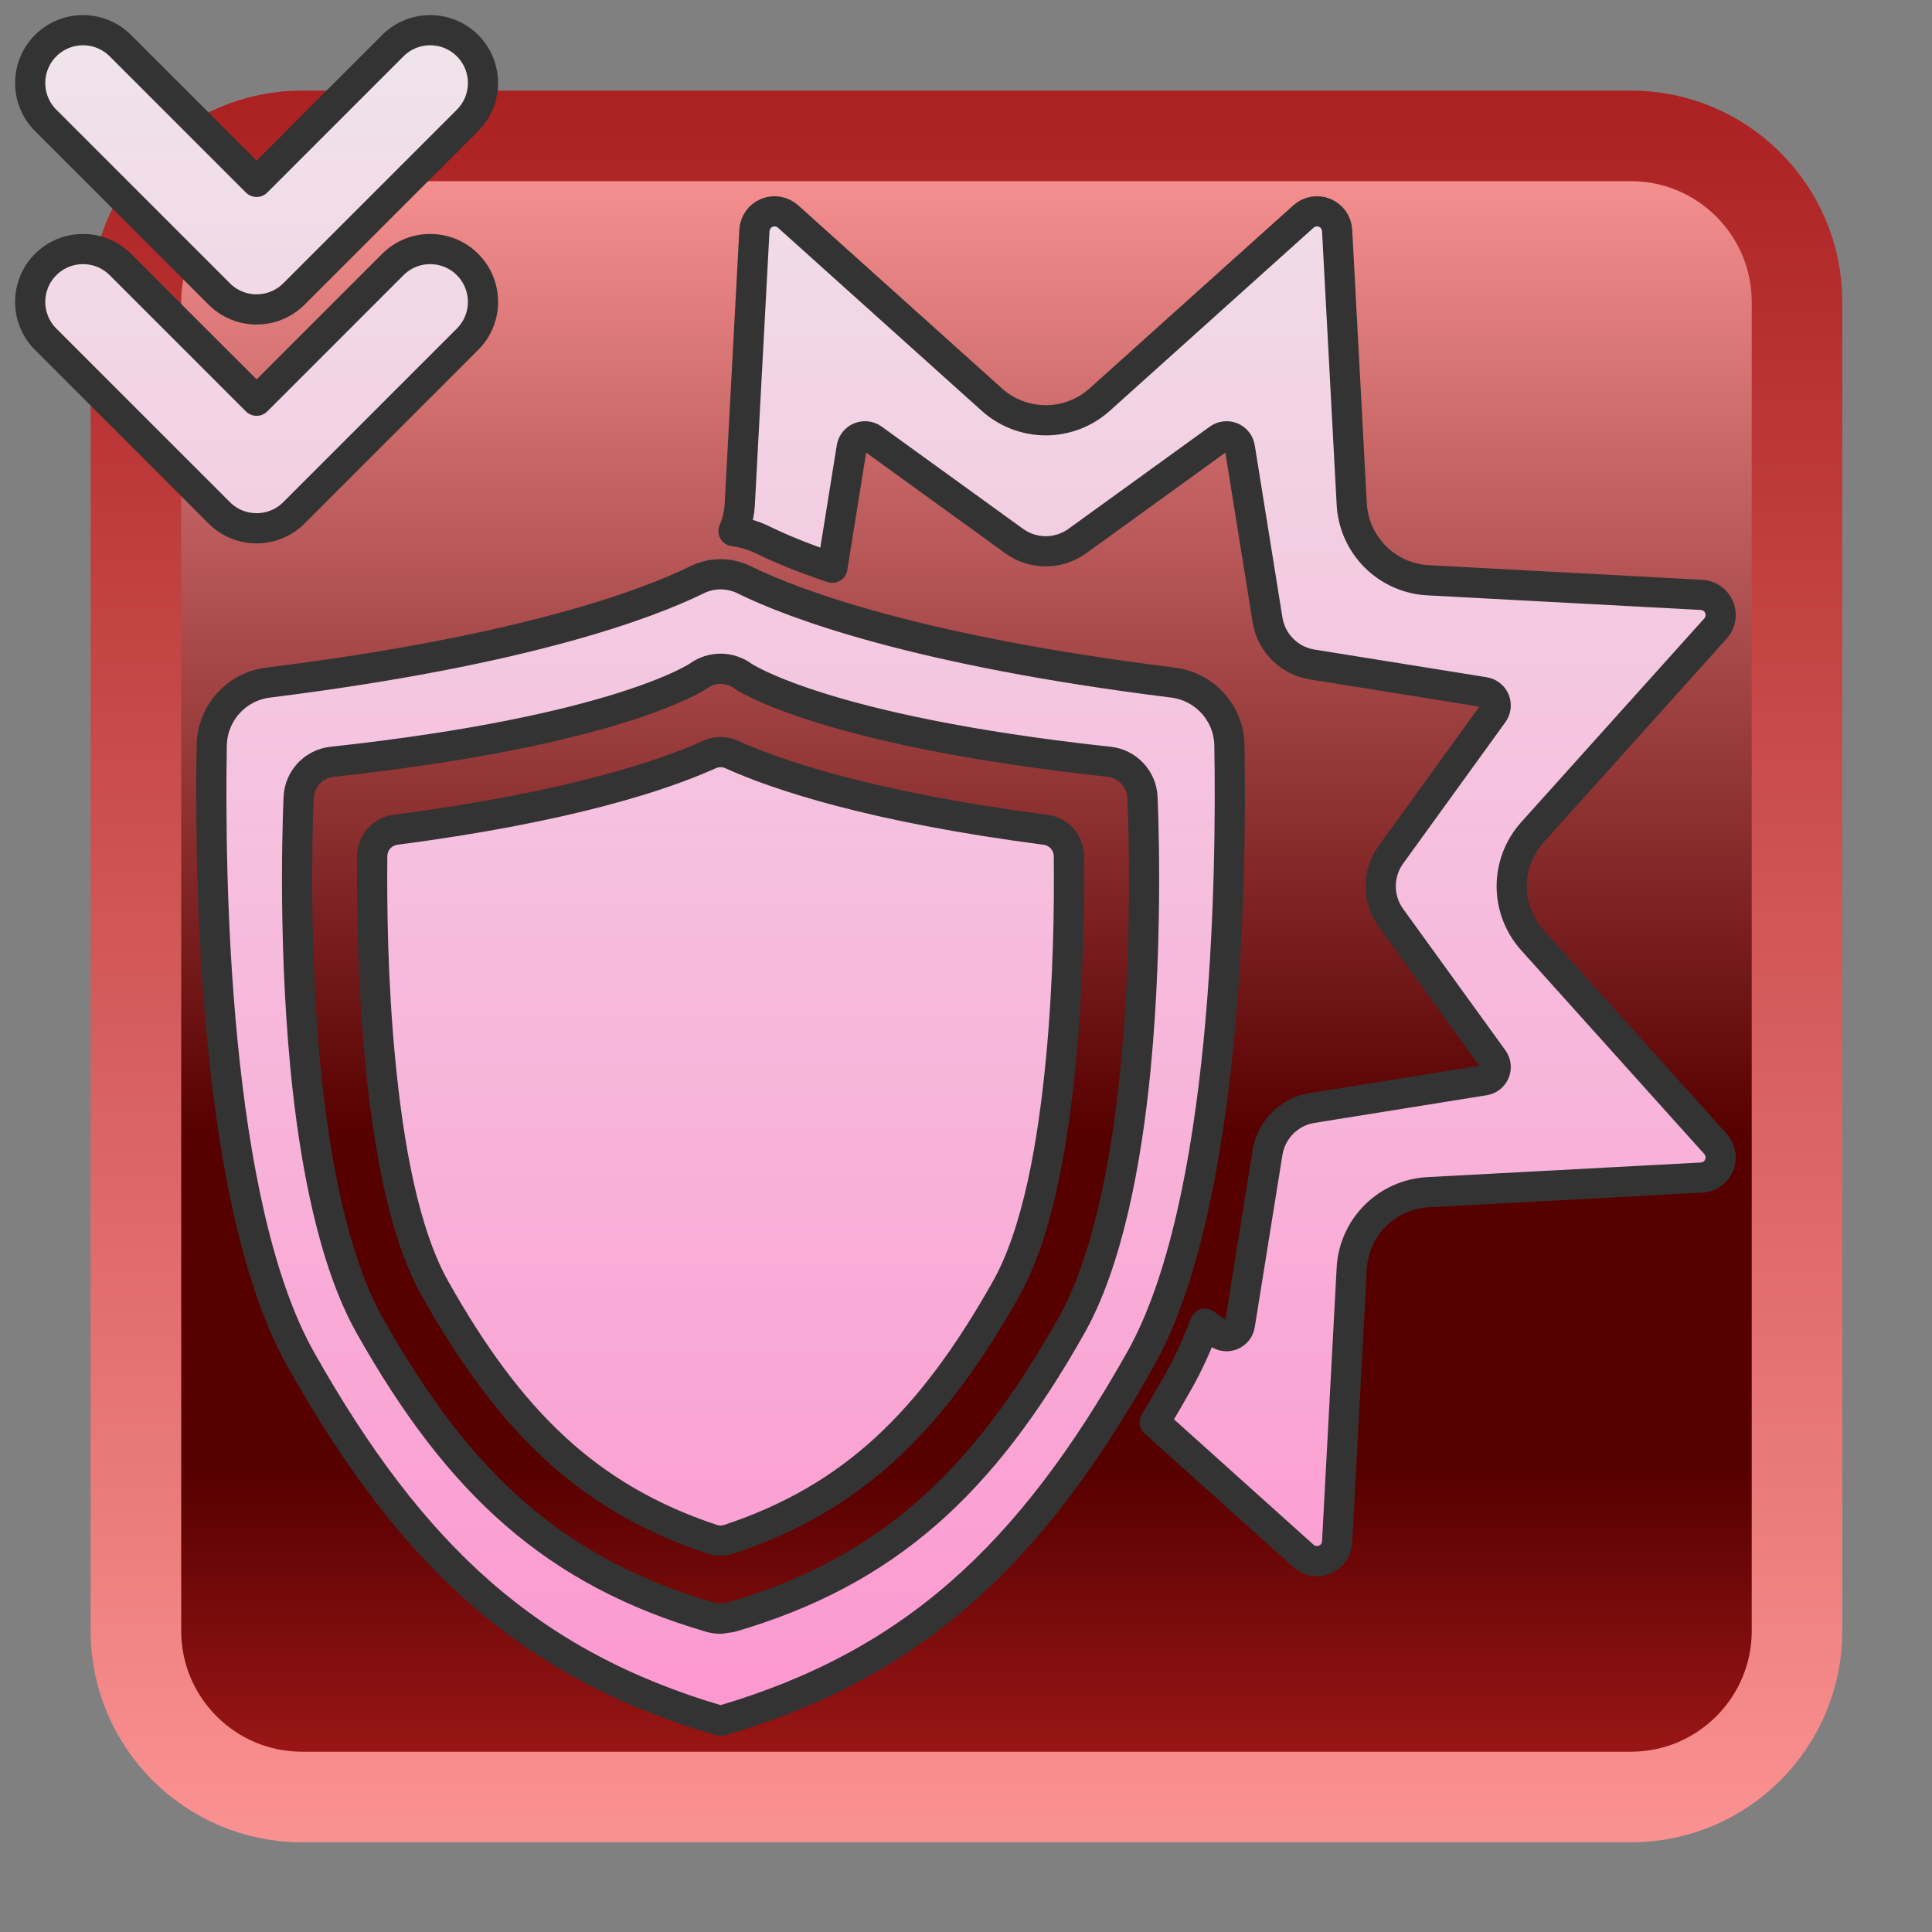
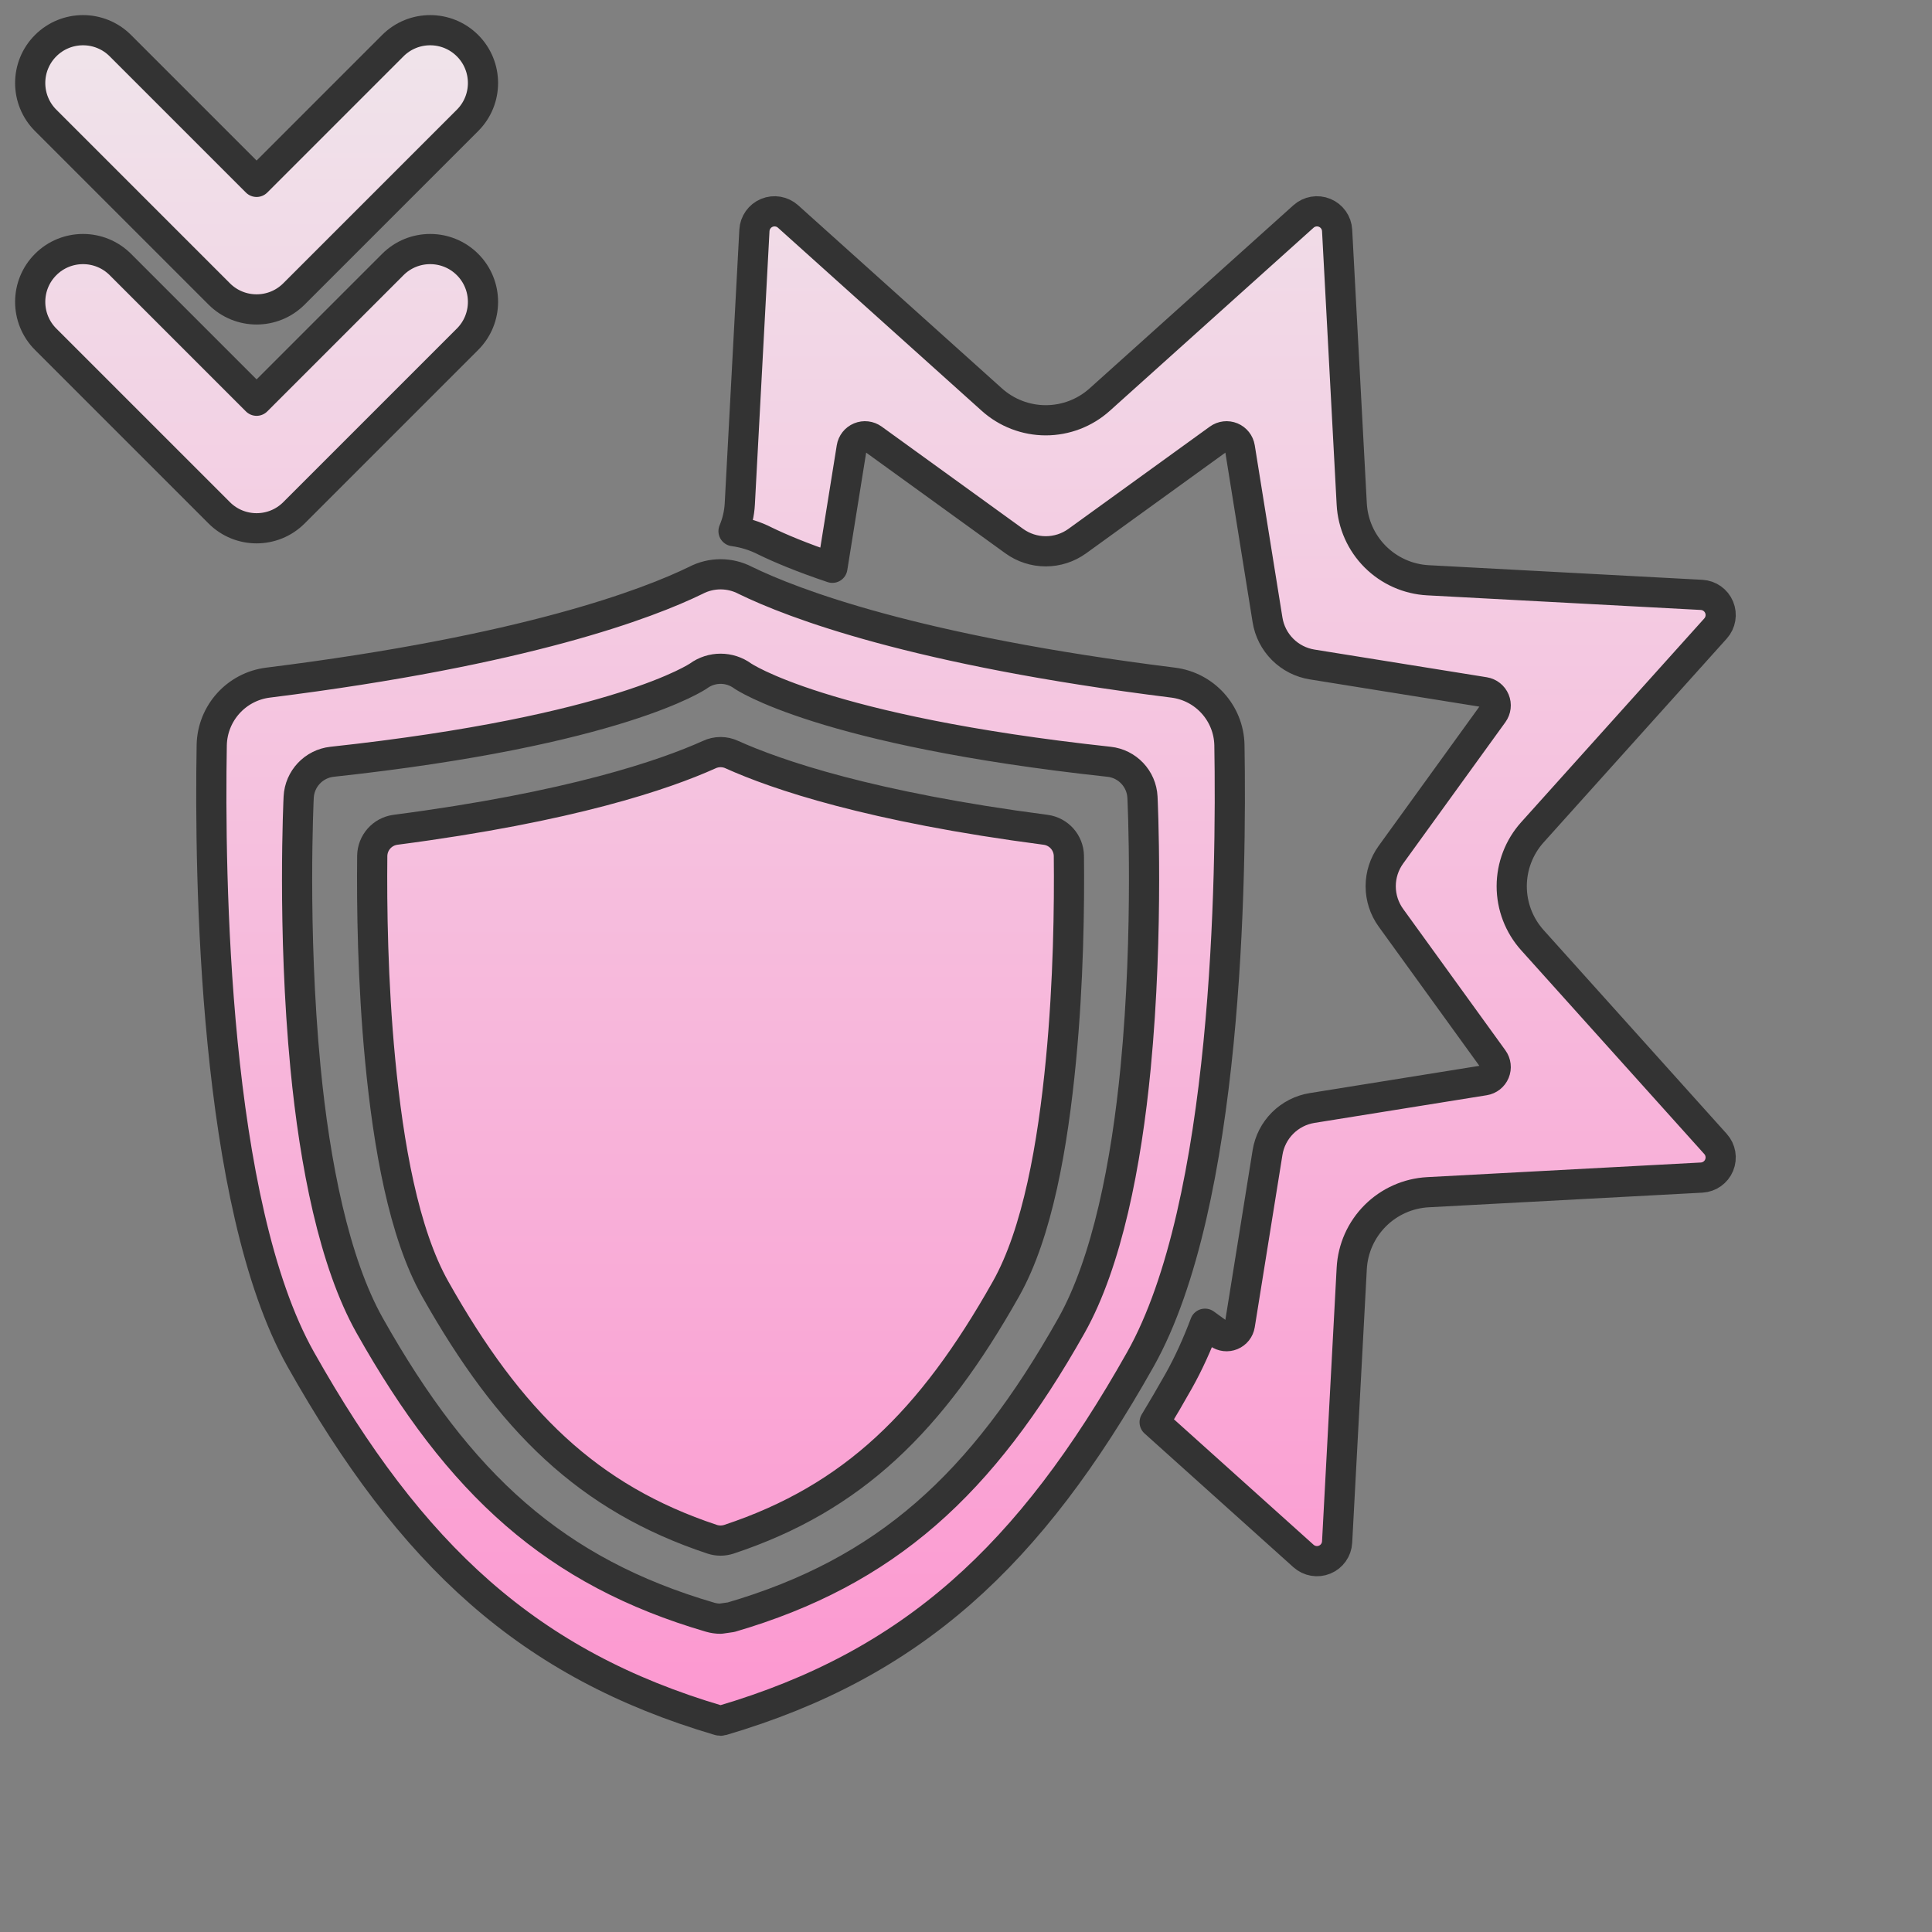
<svg xmlns="http://www.w3.org/2000/svg" width="100%" height="100%" viewBox="0 0 256 256" version="1.1" xml:space="preserve" style="fill-rule:evenodd;clip-rule:evenodd;stroke-linecap:round;stroke-linejoin:round;stroke-miterlimit:1.5;">
  <rect x="0" y="0" width="256" height="256" fill="#808080" stroke="none" />
  <g>
    <g transform="matrix(1.019,0,0,1.019,-2.37,-0.333)">
-       <path d="M236,39.6C236,27.679 226.321,18 214.4,18L41.6,18C29.679,18 20,27.679 20,39.6L20,212.4C20,224.321 29.679,234 41.6,234L214.4,234C226.321,234 236,224.321 236,212.4L236,39.6Z" style="fill:url(#_Linear1);stroke:url(#_Linear2);stroke-width:11.78px;" />
-     </g>
+       </g>
    <path d="M95.28,227.971C95.41,228.01 95.549,228.01 95.679,227.971C120.906,220.537 136.464,206.126 151.101,180.134C162.685,159.561 163.201,116.11 162.905,98.719C162.812,94.495 159.638,90.977 155.446,90.451C121.243,86.188 105.033,79.962 98.763,76.904C96.706,75.828 94.252,75.828 92.195,76.905C85.926,79.962 69.716,86.188 35.513,90.452C31.321,90.978 28.148,94.496 28.055,98.719C27.757,116.11 28.273,159.561 39.858,180.134C54.495,206.126 70.053,220.537 95.28,227.971ZM96.876,214.286C117.378,208.286 130.095,196.735 141.967,175.653C146.691,167.264 149.257,154.177 150.48,141.456C152.244,123.118 151.383,105.638 151.383,105.638C151.263,103.195 149.384,101.202 146.952,100.939C108.872,96.817 98.41,89.57 98.41,89.57C96.664,88.296 94.295,88.296 92.549,89.57C92.549,89.57 82.086,96.817 44.007,100.939C41.575,101.202 39.696,103.195 39.576,105.638C39.576,105.638 38.715,123.118 40.478,141.456C41.702,154.177 44.267,167.264 48.992,175.653C60.863,196.735 73.58,208.286 94.083,214.286C94.536,214.419 95.007,214.486 95.479,214.486L96.876,214.286ZM97.197,70.379C97.676,69.247 97.96,68.031 98.027,66.782L99.964,30.53C100.019,29.503 100.659,28.597 101.61,28.204C102.561,27.81 103.654,27.997 104.419,28.685L131.423,52.95C133.385,54.713 135.931,55.689 138.569,55.689C141.208,55.689 143.753,54.713 145.715,52.95L172.719,28.685C173.484,27.997 174.577,27.81 175.528,28.204C176.479,28.597 177.12,29.503 177.175,30.53L179.111,66.782C179.252,69.417 180.362,71.907 182.227,73.773C184.093,75.638 186.583,76.748 189.218,76.889L225.47,78.825C226.497,78.88 227.403,79.521 227.796,80.472C228.19,81.423 228.003,82.516 227.315,83.281L203.05,110.285C201.287,112.247 200.311,114.792 200.311,117.431C200.311,120.069 201.287,122.615 203.05,124.577L227.315,151.581C228.003,152.346 228.19,153.439 227.796,154.39C227.403,155.341 226.497,155.981 225.47,156.036L189.218,157.973C186.583,158.114 184.093,159.224 182.227,161.089C180.362,162.955 179.252,165.445 179.111,168.079L177.175,204.331C177.12,205.359 176.479,206.264 175.528,206.658C174.577,207.052 173.484,206.865 172.719,206.177L152.995,188.454C154.065,186.691 155.127,184.872 156.184,182.996C157.469,180.713 158.626,178.16 159.667,175.401L161.482,176.713C161.984,177.076 162.637,177.153 163.209,176.916C163.78,176.679 164.188,176.163 164.286,175.552L167.954,152.723C168.191,151.242 168.89,149.873 169.951,148.813C171.012,147.752 172.38,147.053 173.861,146.815L196.69,143.148C197.301,143.05 197.817,142.642 198.054,142.07C198.291,141.499 198.214,140.845 197.852,140.344L184.302,121.608C183.423,120.393 182.95,118.931 182.95,117.431C182.95,115.931 183.423,114.469 184.302,113.254L197.852,94.518C198.214,94.016 198.291,93.363 198.054,92.791C197.817,92.22 197.301,91.812 196.69,91.714L173.861,88.046C172.38,87.809 171.012,87.11 169.951,86.049C168.89,84.988 168.191,83.62 167.954,82.139L164.286,59.31C164.188,58.699 163.78,58.183 163.209,57.946C162.637,57.709 161.984,57.786 161.482,58.148L142.746,71.698C141.531,72.577 140.069,73.05 138.569,73.05C137.069,73.05 135.607,72.577 134.392,71.698L115.656,58.148C115.155,57.786 114.501,57.709 113.93,57.946C113.358,58.183 112.95,58.699 112.852,59.31L110.294,75.234C106.214,73.864 103.328,72.636 101.397,71.699C100.065,71.013 98.643,70.573 97.197,70.379ZM96.59,203.958C95.869,204.196 95.09,204.197 94.368,203.959C77.922,198.5 67.537,188.319 57.657,170.774C53.483,163.362 51.458,151.742 50.377,140.504C49.374,130.08 49.255,119.944 49.324,113.412C49.35,111.658 50.655,110.187 52.393,109.952C75.666,106.919 88.081,102.645 93.95,100.004C94.918,99.542 96.042,99.542 97.009,100.004C102.877,102.645 115.291,106.918 138.559,109.954C140.3,110.189 141.607,111.662 141.632,113.418C141.704,119.95 141.584,130.083 140.581,140.504C139.5,151.742 137.476,163.362 133.302,170.774C123.422,188.319 113.036,198.5 96.59,203.958ZM6.05,44.95L29.05,67.95C31.784,70.683 36.216,70.683 38.95,67.95L61.95,44.95C64.682,42.218 64.682,37.782 61.95,35.05C59.218,32.318 54.782,32.318 52.05,35.05L34,53.1C34,53.1 15.95,35.05 15.95,35.05C13.218,32.318 8.782,32.318 6.05,35.05C3.318,37.782 3.318,42.218 6.05,44.95ZM6.05,15.95L29.05,38.95C31.784,41.683 36.216,41.683 38.95,38.95L61.95,15.95C64.682,13.218 64.682,8.782 61.95,6.05C59.218,3.318 54.782,3.318 52.05,6.05L34,24.1C34,24.1 15.95,6.05 15.95,6.05C13.218,3.318 8.782,3.318 6.05,6.05C3.318,8.782 3.318,13.218 6.05,15.95Z" style="fill:url(#_Linear3);stroke:rgb(51,51,51);stroke-width:4px;" />
  </g>
  <defs>
    <linearGradient id="_Linear1" x1="0" y1="0" x2="1" y2="0" gradientUnits="userSpaceOnUse" gradientTransform="matrix(1.32262e-14,216,-216,1.32262e-14,128,18)">
      <stop offset="0" style="stop-color:rgb(255,152,152);stop-opacity:1" />
      <stop offset="0.6" style="stop-color:rgb(87,0,0);stop-opacity:1" />
      <stop offset="0.8" style="stop-color:rgb(87,0,0);stop-opacity:1" />
      <stop offset="1" style="stop-color:rgb(167,26,26);stop-opacity:1" />
    </linearGradient>
    <linearGradient id="_Linear2" x1="0" y1="0" x2="1" y2="0" gradientUnits="userSpaceOnUse" gradientTransform="matrix(1.53905e-14,251.345,-251.345,1.53905e-14,128,0.327)">
      <stop offset="0" style="stop-color:rgb(167,26,26);stop-opacity:1" />
      <stop offset="1" style="stop-color:rgb(255,152,152);stop-opacity:1" />
    </linearGradient>
    <linearGradient id="_Linear3" x1="0" y1="0" x2="1" y2="0" gradientUnits="userSpaceOnUse" gradientTransform="matrix(1.88106e-14,307.2,-307.2,1.88106e-14,128,-25.6)">
      <stop offset="0" style="stop-color:rgb(238,238,238);stop-opacity:1" />
      <stop offset="1" style="stop-color:rgb(255,134,202);stop-opacity:1" />
    </linearGradient>
  </defs>
</svg>